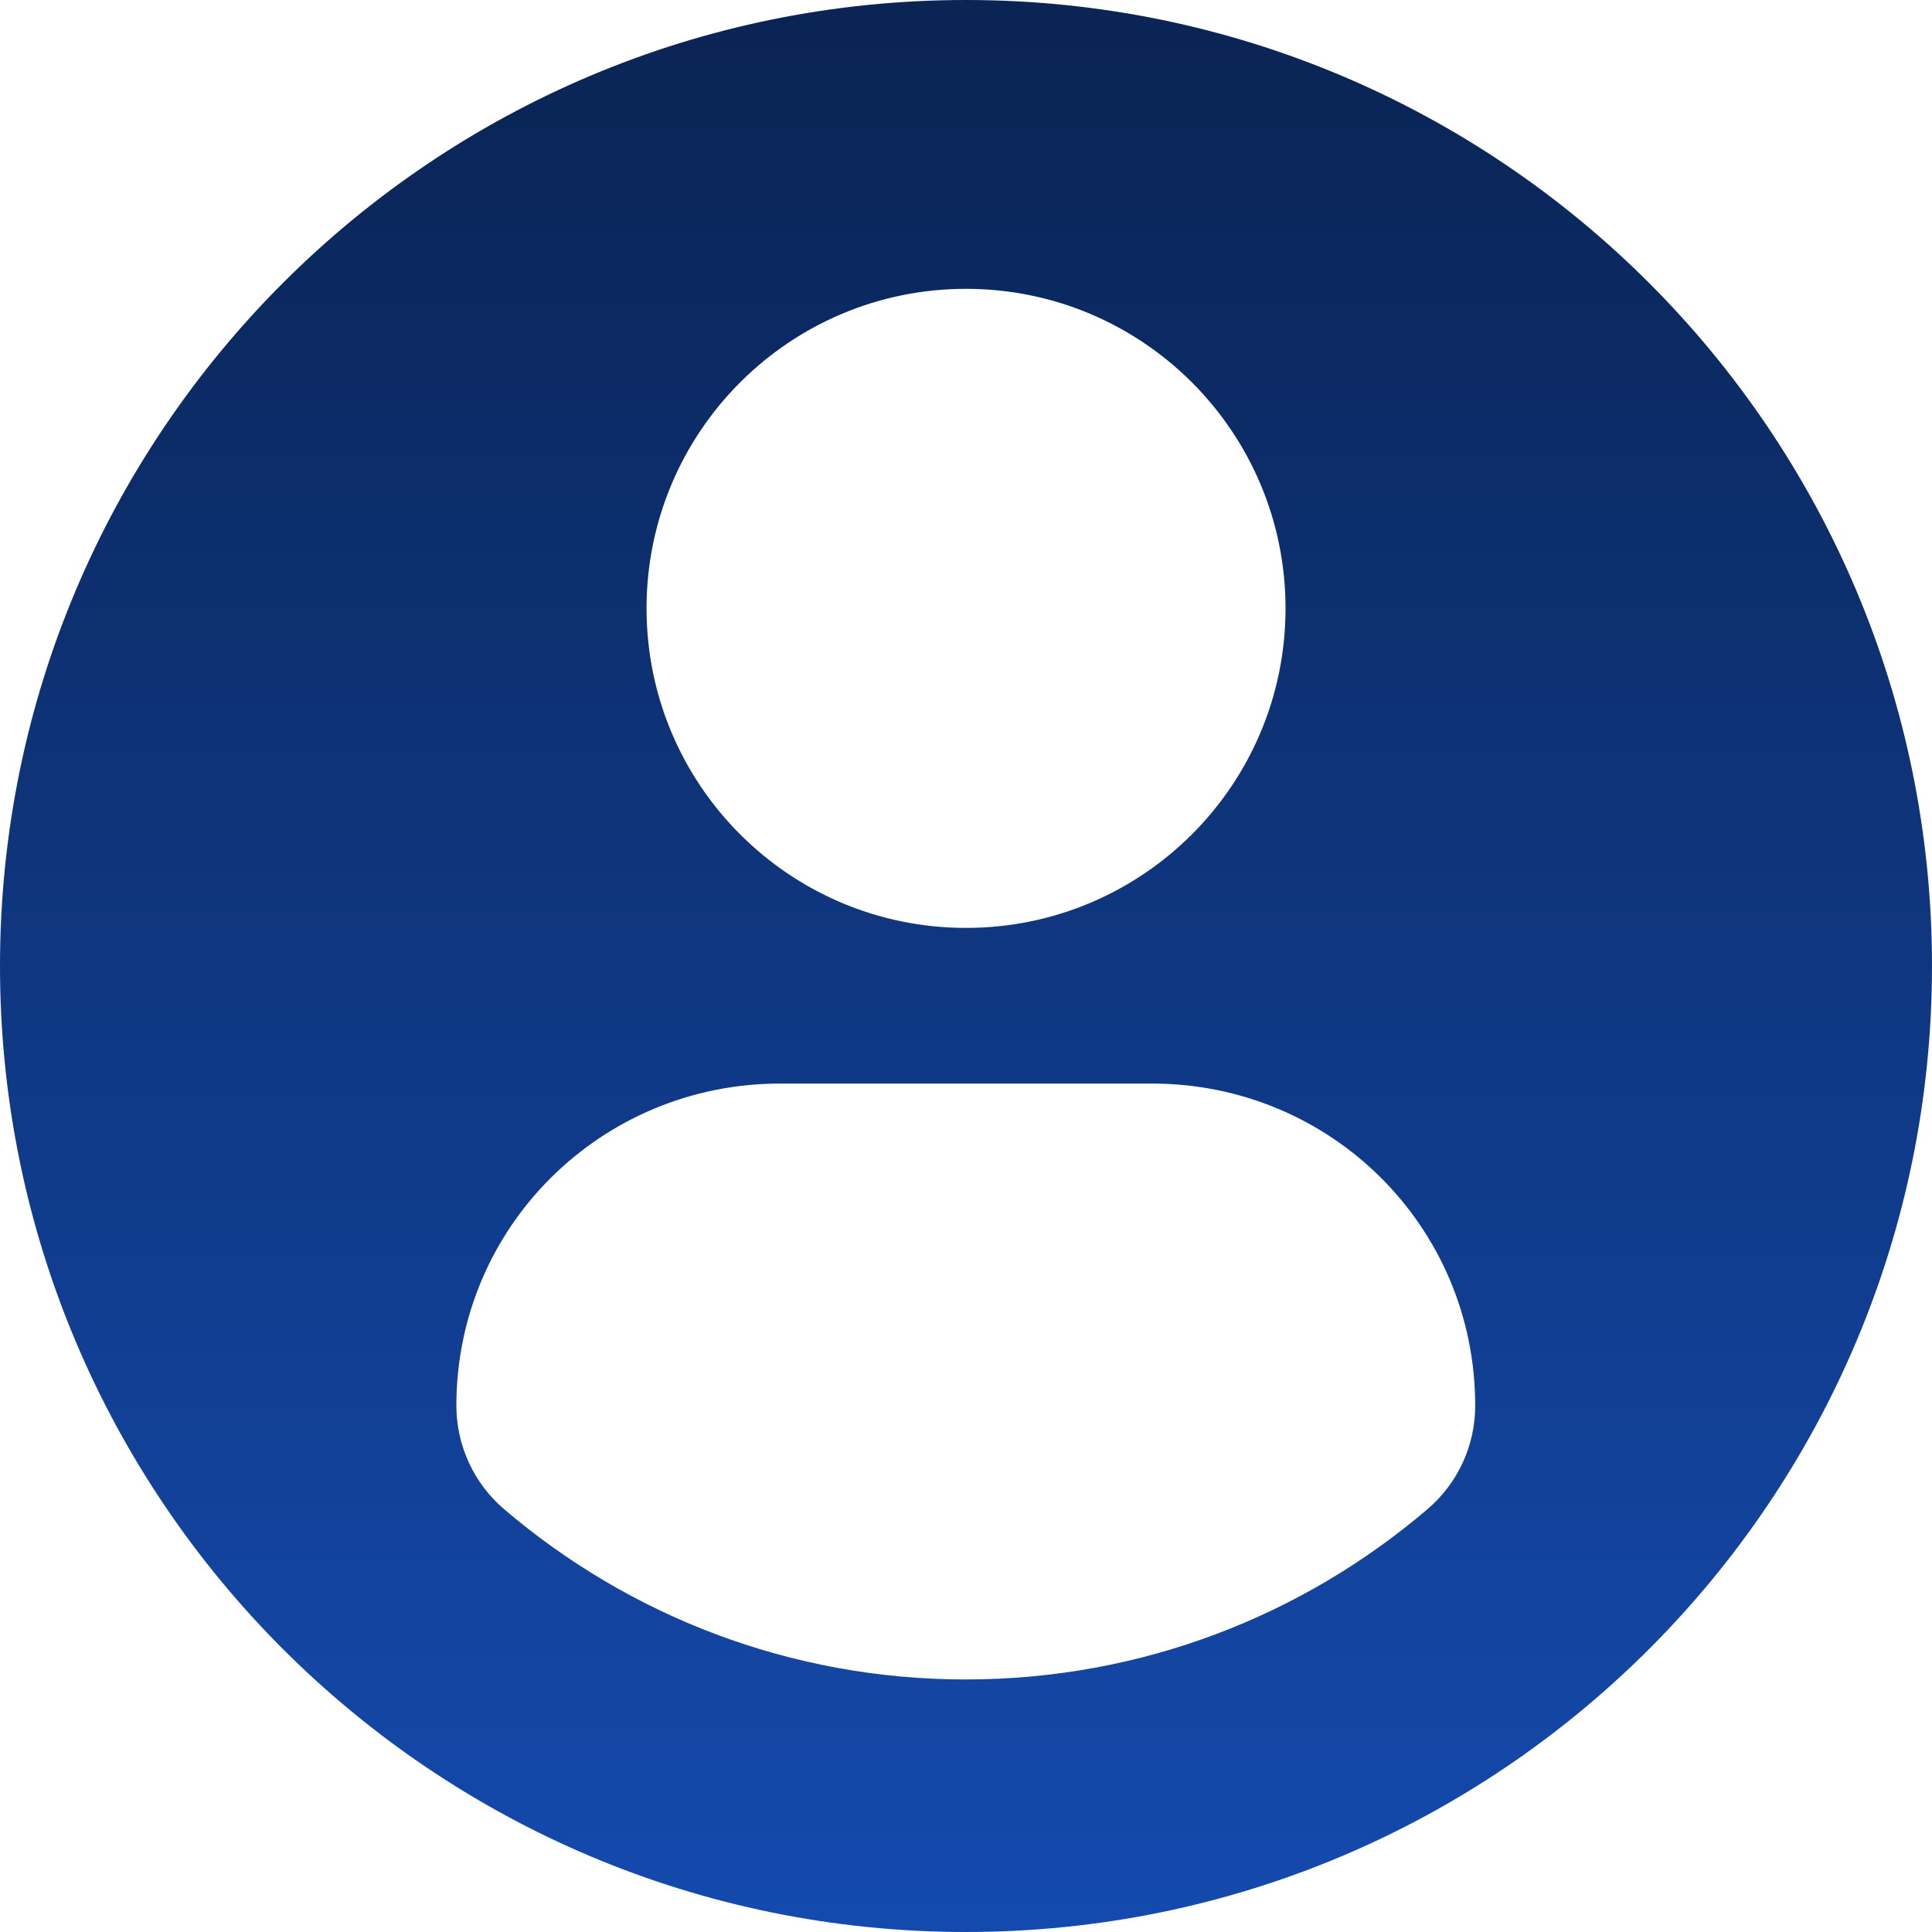
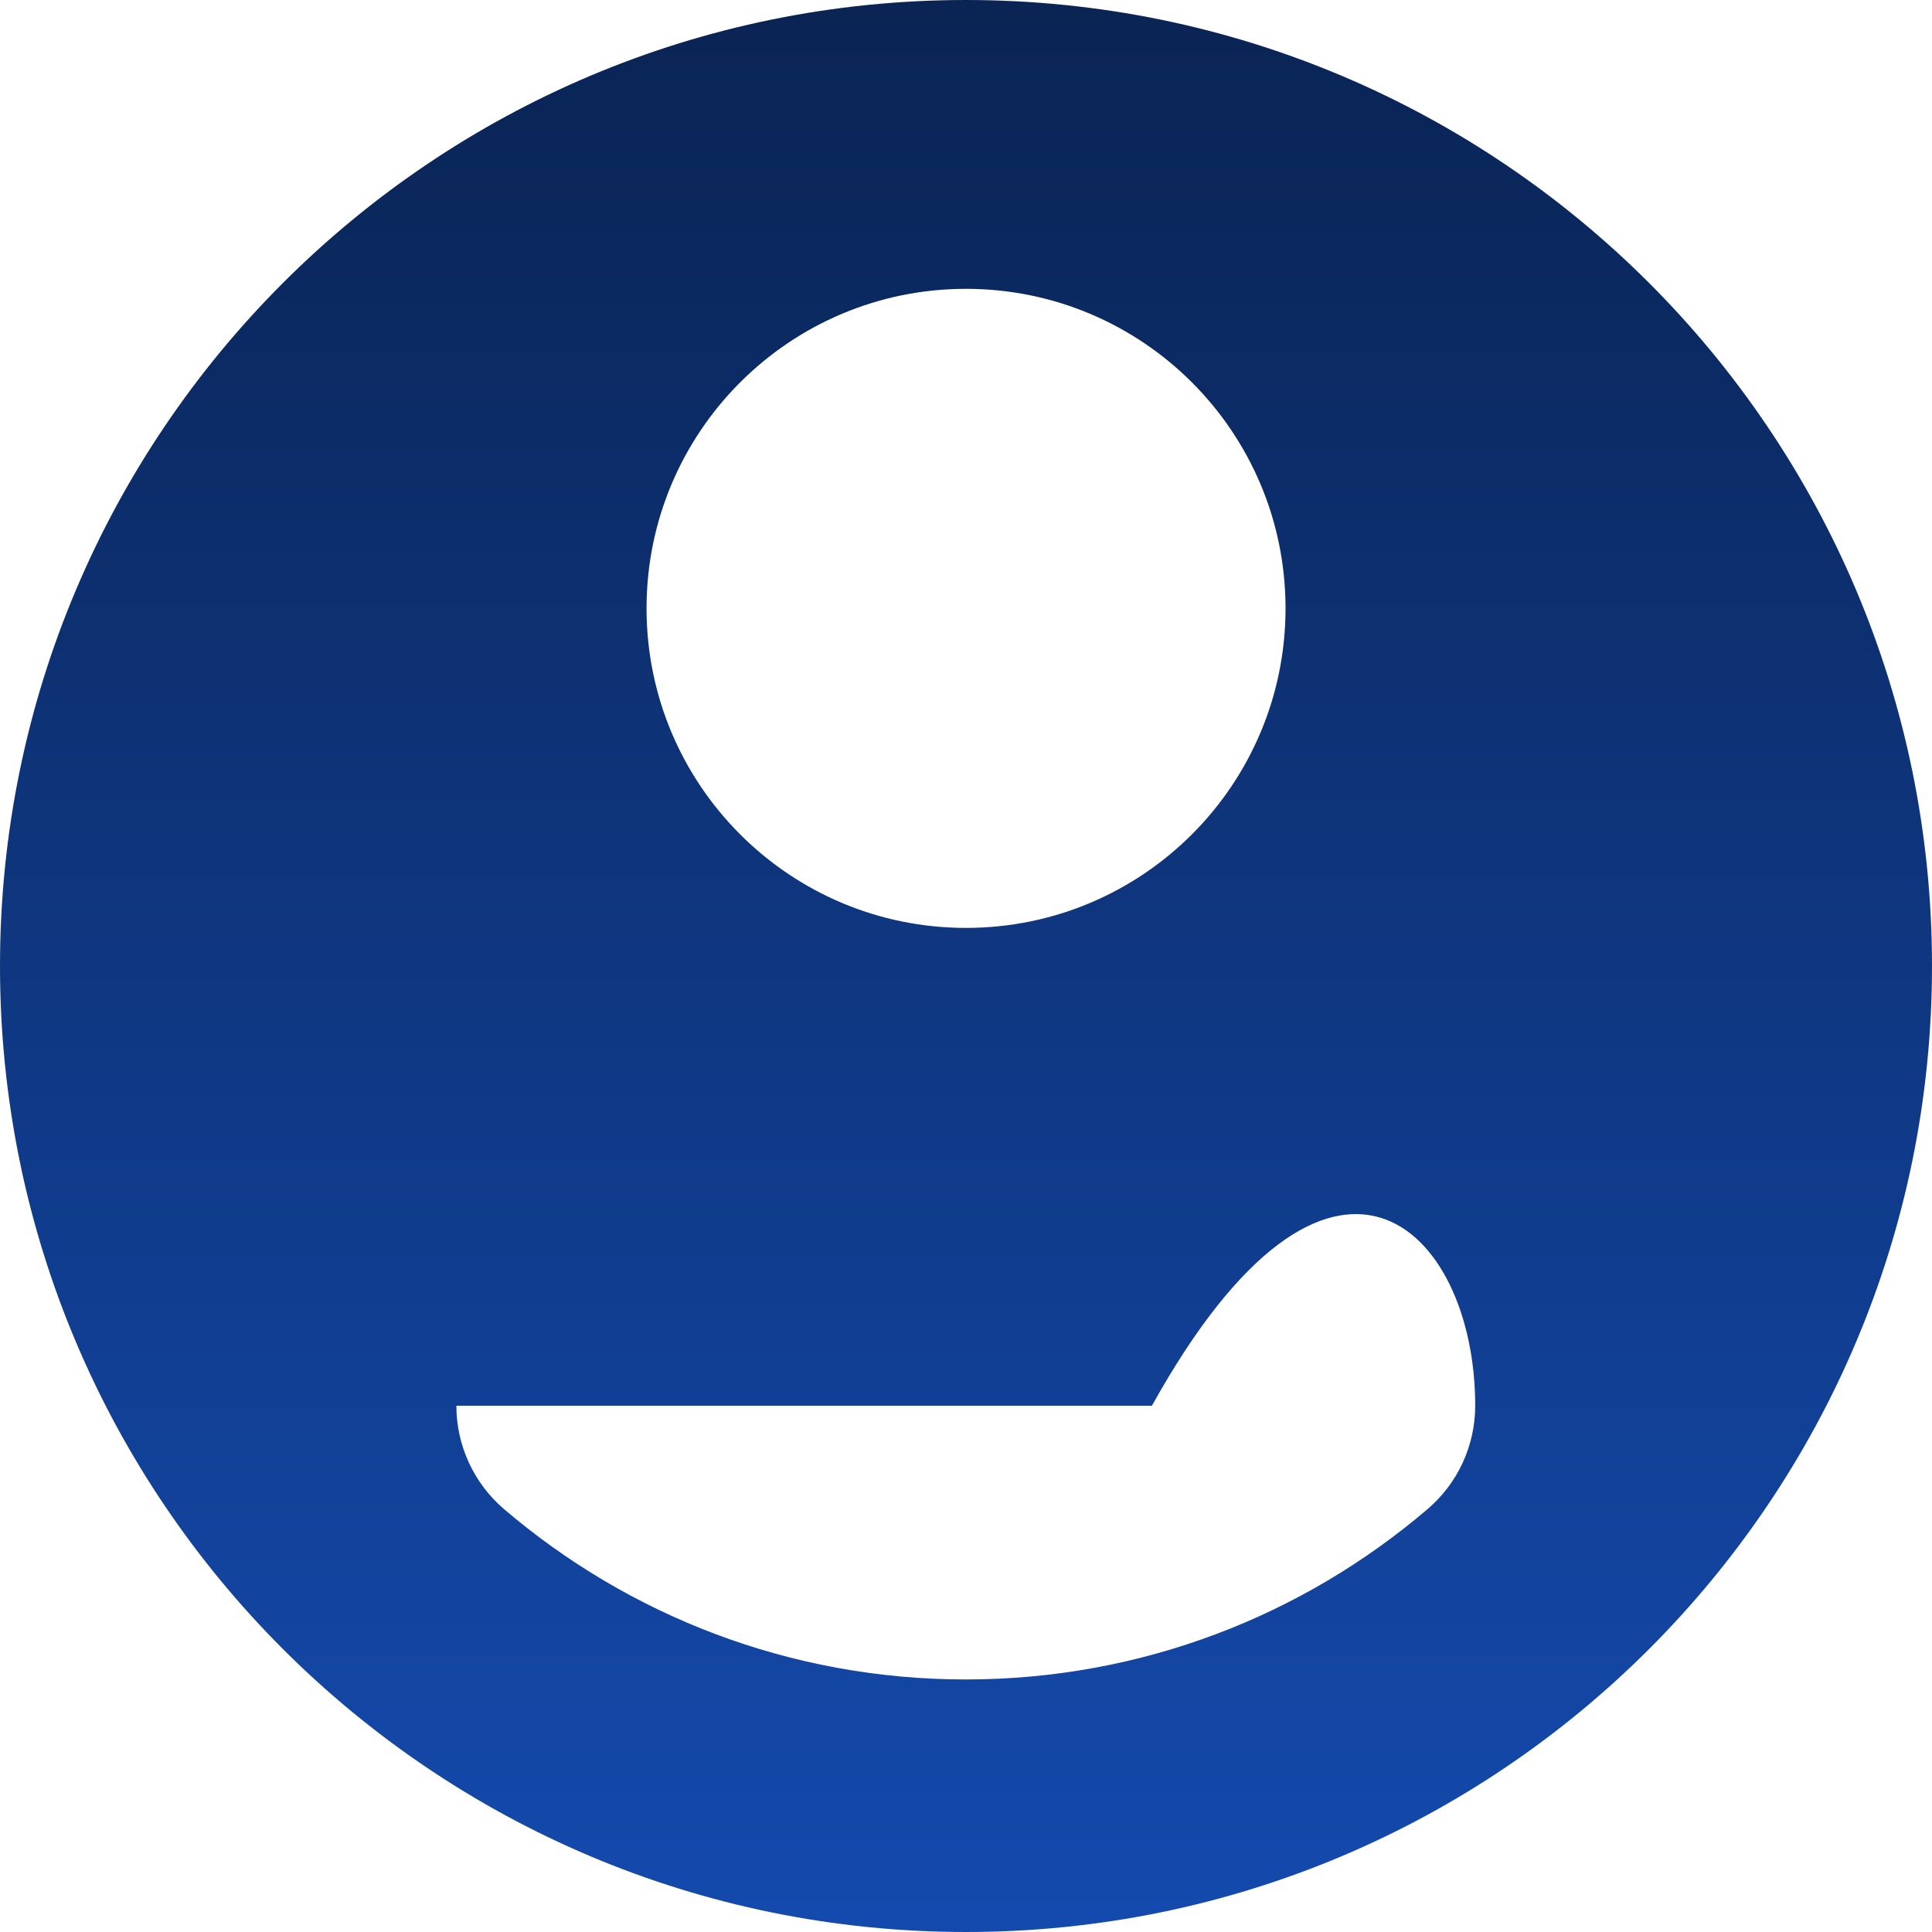
<svg xmlns="http://www.w3.org/2000/svg" width="46" height="46" viewBox="0 0 46 46" fill="none">
-   <path d="M23 0C10.299 0 0 10.297 0 23C0 35.703 10.298 46 23 46C35.703 46 46 35.703 46 23C46 10.297 35.703 0 23 0ZM23 6.877C27.203 6.877 30.608 10.284 30.608 14.485C30.608 18.687 27.203 22.093 23 22.093C18.799 22.093 15.394 18.687 15.394 14.485C15.394 10.284 18.799 6.877 23 6.877ZM22.995 39.987C18.803 39.987 14.964 38.46 12.003 35.933C11.282 35.318 10.866 34.416 10.866 33.469C10.866 29.208 14.314 25.799 18.575 25.799H27.427C31.689 25.799 35.124 29.208 35.124 33.469C35.124 34.417 34.71 35.317 33.988 35.932C31.028 38.46 27.188 39.987 22.995 39.987Z" fill="url(#paint0_linear_2067_1322)" />
+   <path d="M23 0C10.299 0 0 10.297 0 23C0 35.703 10.298 46 23 46C35.703 46 46 35.703 46 23C46 10.297 35.703 0 23 0ZM23 6.877C27.203 6.877 30.608 10.284 30.608 14.485C30.608 18.687 27.203 22.093 23 22.093C18.799 22.093 15.394 18.687 15.394 14.485C15.394 10.284 18.799 6.877 23 6.877ZM22.995 39.987C18.803 39.987 14.964 38.46 12.003 35.933C11.282 35.318 10.866 34.416 10.866 33.469H27.427C31.689 25.799 35.124 29.208 35.124 33.469C35.124 34.417 34.71 35.317 33.988 35.932C31.028 38.46 27.188 39.987 22.995 39.987Z" fill="url(#paint0_linear_2067_1322)" />
  <defs>
    <linearGradient id="paint0_linear_2067_1322" x1="23" y1="-42.397" x2="23" y2="46" gradientUnits="userSpaceOnUse">
      <stop />
      <stop offset="1" stop-color="#144AAE" />
    </linearGradient>
  </defs>
</svg>